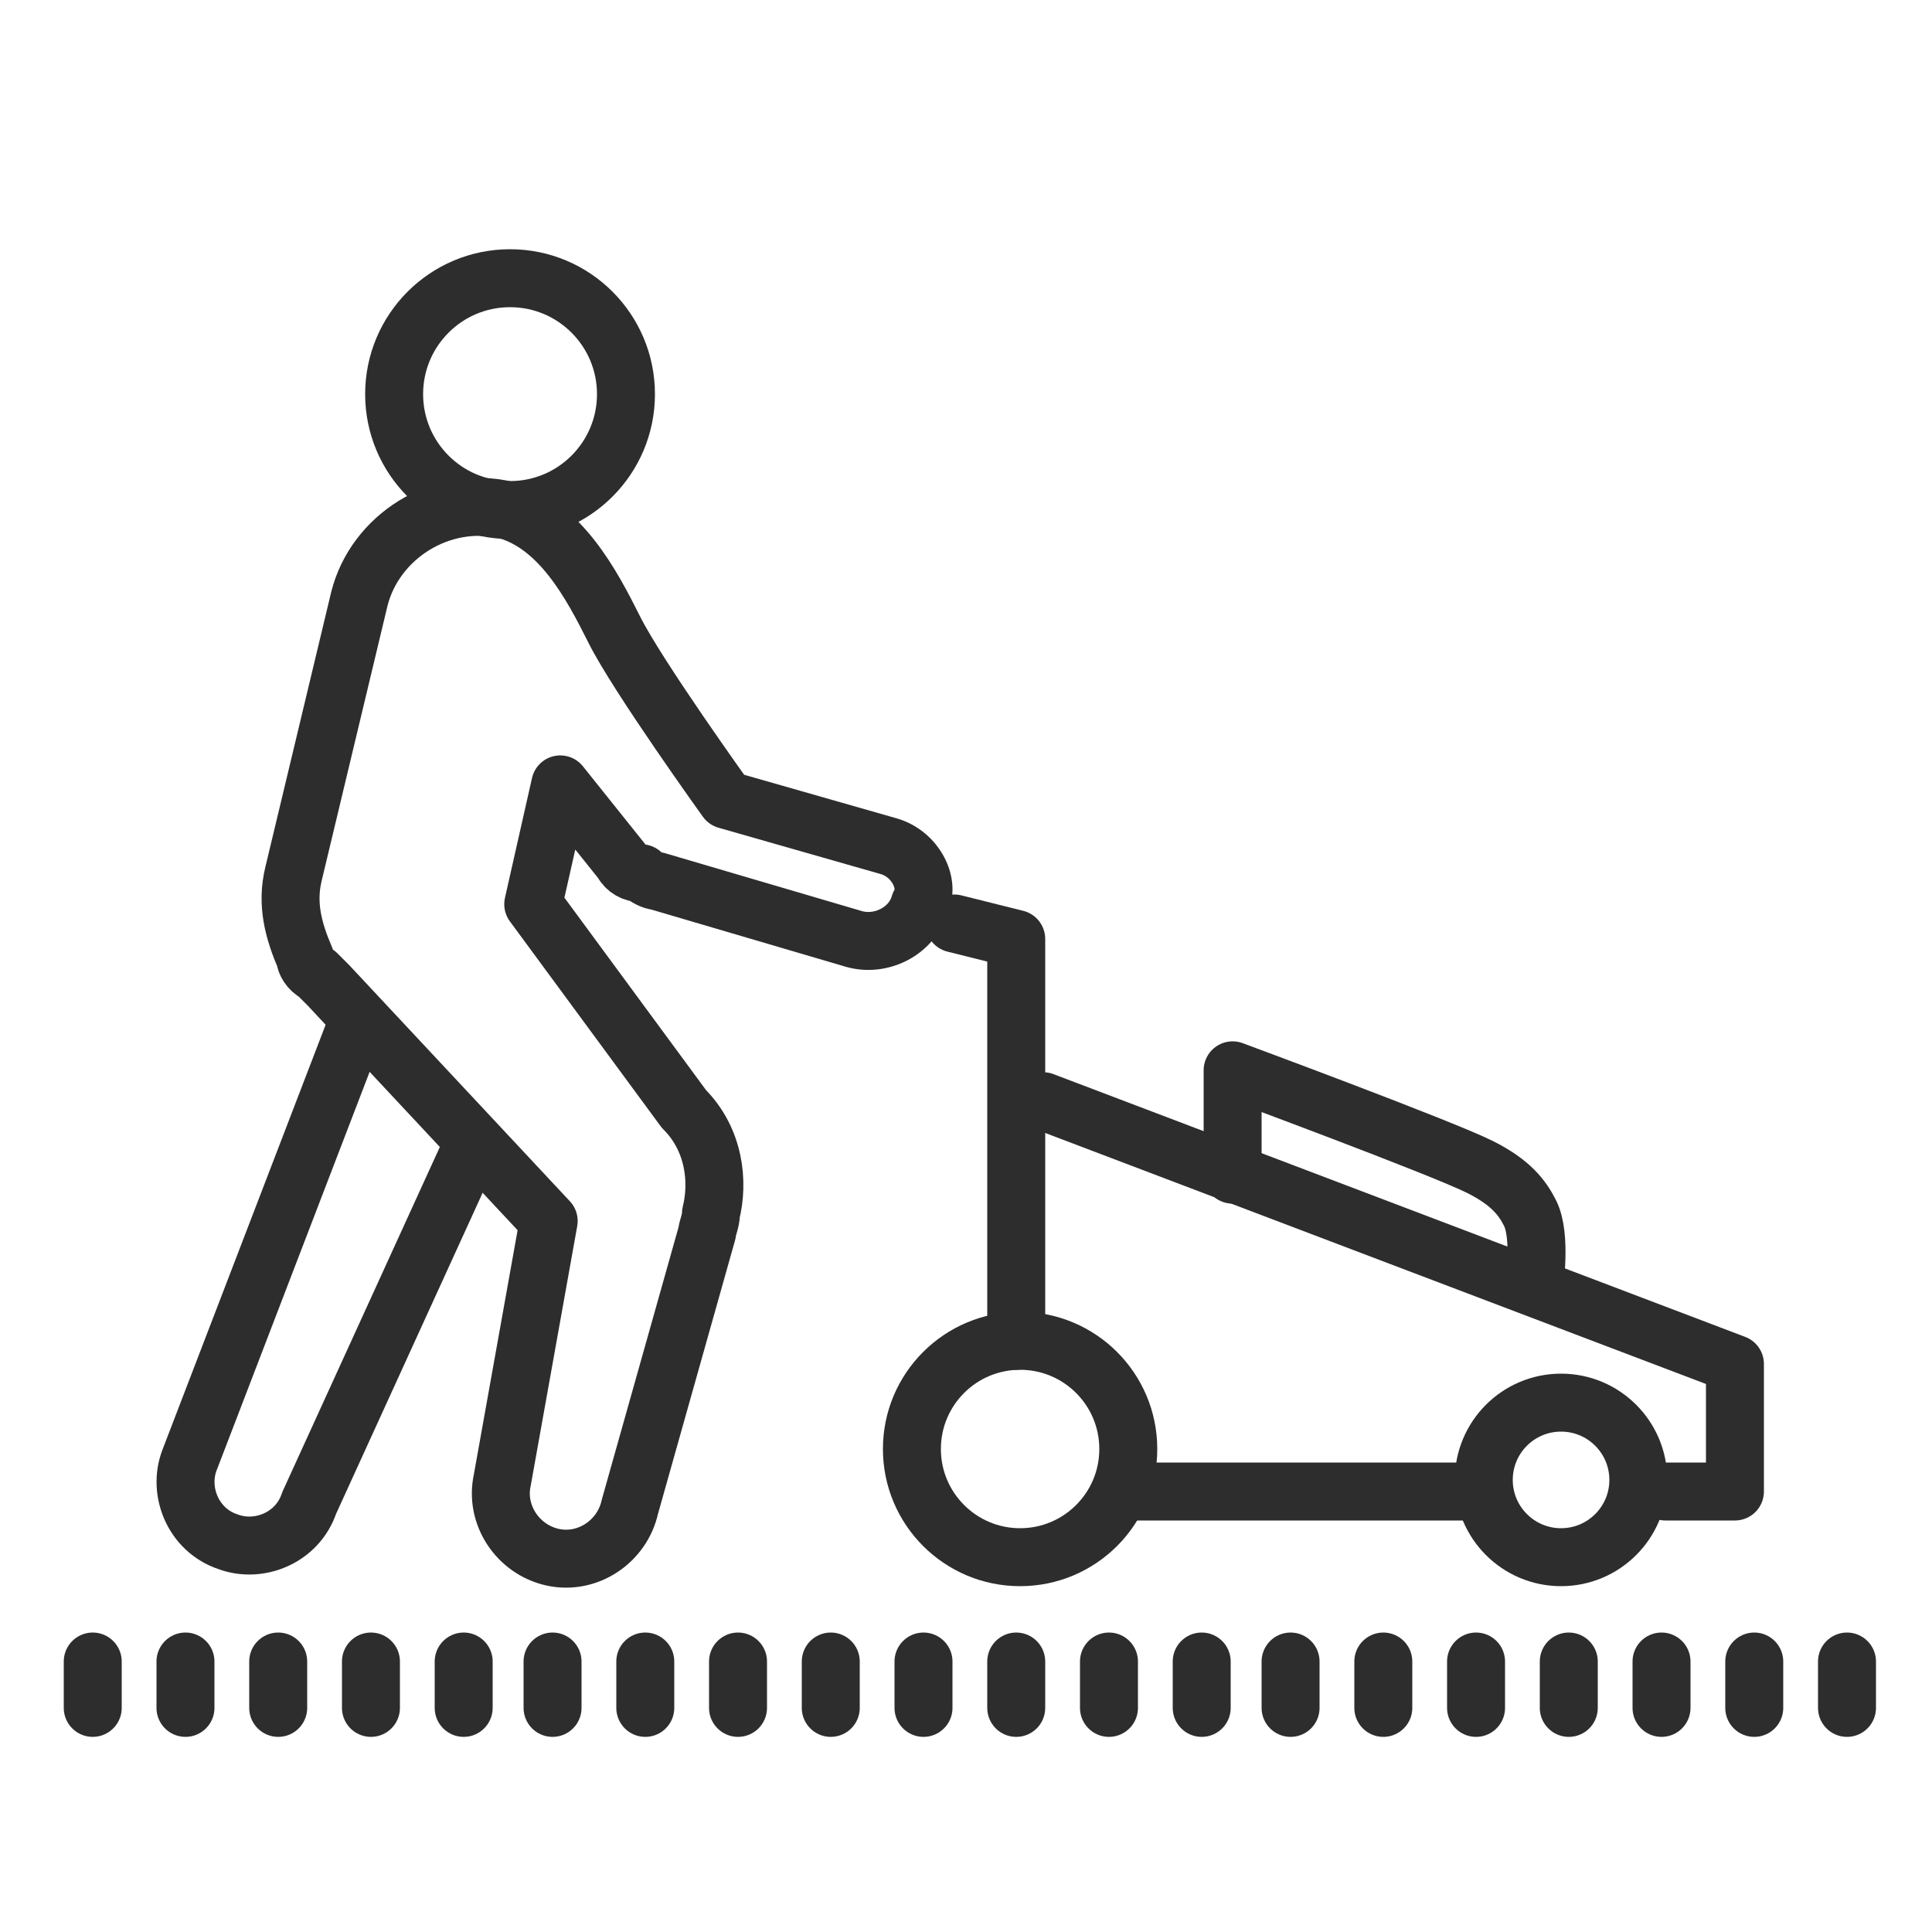
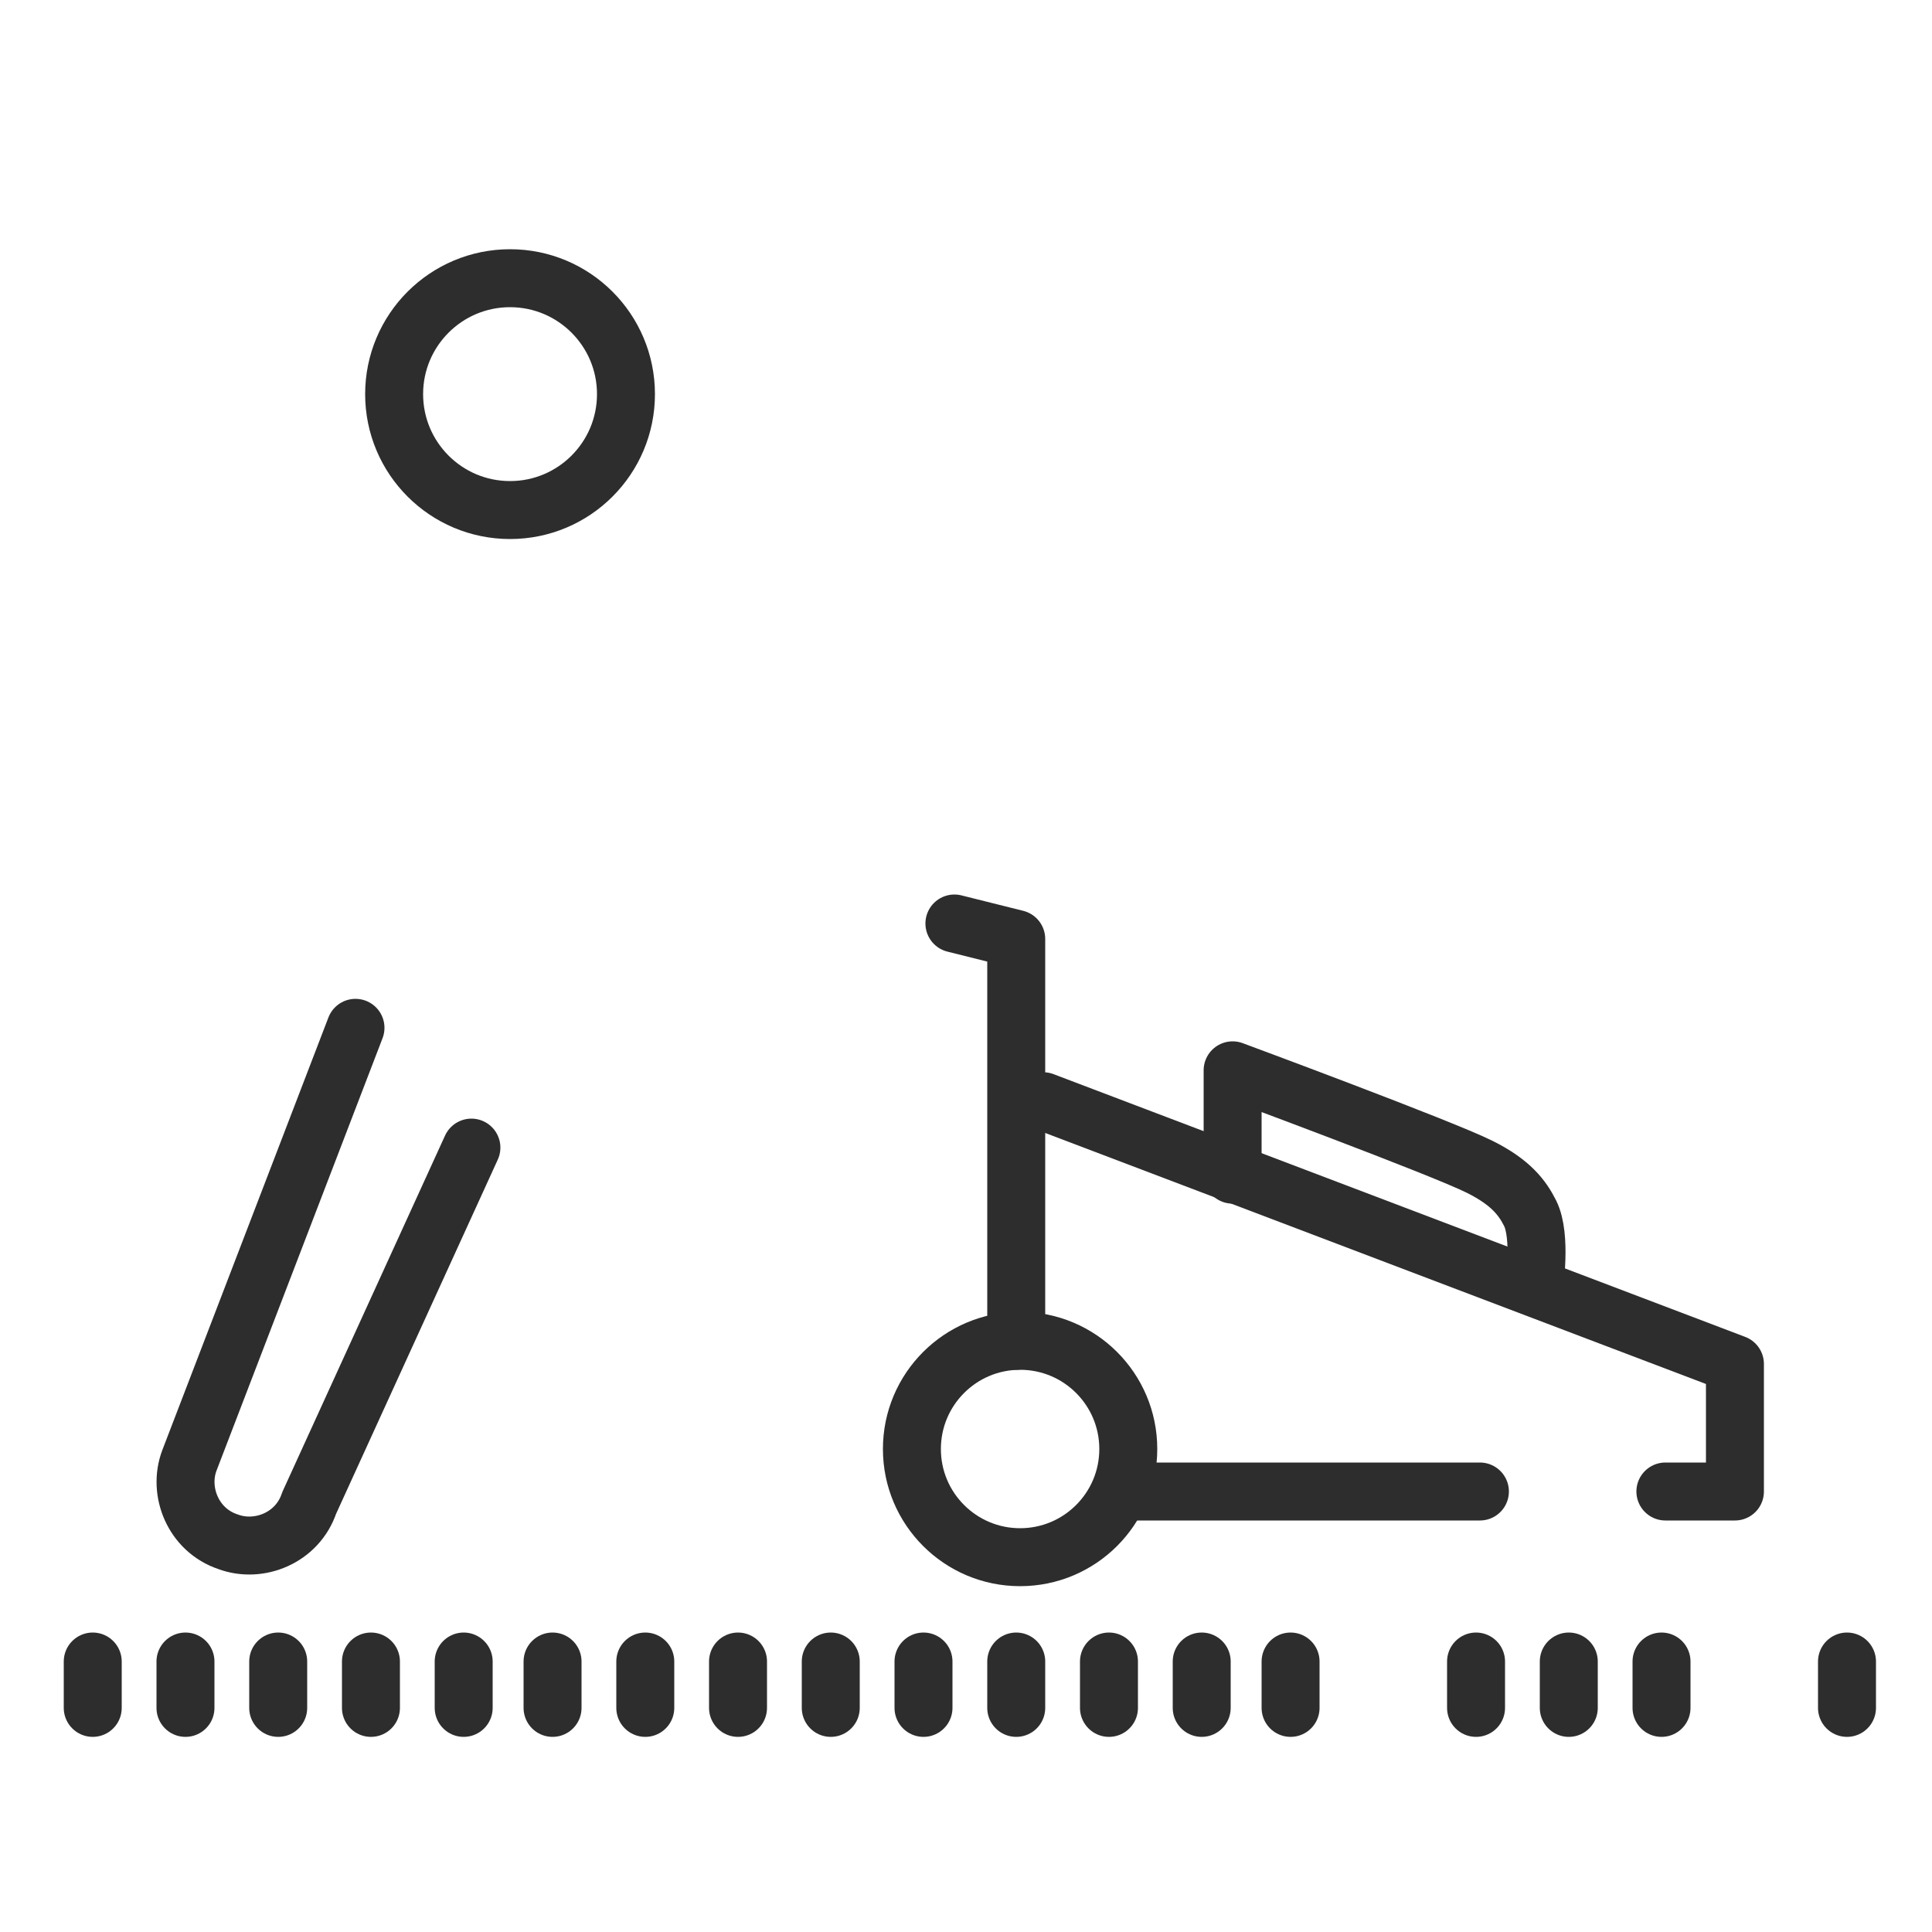
<svg xmlns="http://www.w3.org/2000/svg" version="1.1" id="Layer_1" x="0px" y="0px" viewBox="0 0 50 50" style="enable-background:new 0 0 50 50;" xml:space="preserve">
  <style type="text/css">
	.st0{fill:none;stroke:#2D2D2D;stroke-width:1.5;stroke-linecap:round;stroke-linejoin:round;}
</style>
  <g id="Layer_2_2_">
    <circle class="st0" cx="26.4" cy="37.5" r="2.8" />
-     <circle class="st0" cx="40.4" cy="38.3" r="2" />
    <line class="st0" x1="38.3" y1="38.6" x2="29" y2="38.6" />
    <polyline class="st0" points="27,28.5 44.9,35.3 44.9,38.6 43.1,38.6  " />
    <polyline class="st0" points="24.7,23.9 26.3,24.3 26.3,34.7  " />
    <path class="st0" d="M31.9,30.4v-2.7c0,0,5.4,2,6.4,2.5c0.8,0.4,1.1,0.8,1.3,1.2c0.3,0.6,0.1,1.9,0.1,1.9" />
    <line class="st0" x1="47.8" y1="43" x2="47.8" y2="44.2" />
-     <line class="st0" x1="45.4" y1="43" x2="45.4" y2="44.2" />
    <line class="st0" x1="43" y1="43" x2="43" y2="44.2" />
    <line class="st0" x1="40.6" y1="43" x2="40.6" y2="44.2" />
    <line class="st0" x1="38.2" y1="43" x2="38.2" y2="44.2" />
-     <line class="st0" x1="35.8" y1="43" x2="35.8" y2="44.2" />
    <line class="st0" x1="33.4" y1="43" x2="33.4" y2="44.2" />
    <line class="st0" x1="31.1" y1="43" x2="31.1" y2="44.2" />
    <line class="st0" x1="28.7" y1="43" x2="28.7" y2="44.2" />
    <line class="st0" x1="26.3" y1="43" x2="26.3" y2="44.2" />
    <line class="st0" x1="23.9" y1="43" x2="23.9" y2="44.2" />
    <line class="st0" x1="21.5" y1="43" x2="21.5" y2="44.2" />
    <line class="st0" x1="19.1" y1="43" x2="19.1" y2="44.2" />
    <line class="st0" x1="16.7" y1="43" x2="16.7" y2="44.2" />
    <line class="st0" x1="14.3" y1="43" x2="14.3" y2="44.2" />
    <line class="st0" x1="12" y1="43" x2="12" y2="44.2" />
    <line class="st0" x1="9.6" y1="43" x2="9.6" y2="44.2" />
    <line class="st0" x1="7.2" y1="43" x2="7.2" y2="44.2" />
    <line class="st0" x1="4.8" y1="43" x2="4.8" y2="44.2" />
    <line class="st0" x1="2.4" y1="43" x2="2.4" y2="44.2" />
    <path class="st0" d="M12.2,29.7L8,38.9c-0.3,0.9-1.3,1.3-2.1,1l0,0c-0.9-0.3-1.3-1.3-1-2.1l4.3-11.2" />
-     <path class="st0" d="M23,21.9l-4.2-1.2c0,0-2.3-3.2-2.9-4.4s-1.4-2.7-2.8-3.1c-1.7-0.4-3.4,0.7-3.8,2.3l-1.7,7.1   c-0.2,0.8,0,1.5,0.3,2.2c0,0.1,0.1,0.3,0.3,0.4l0,0c0.1,0.1,0.2,0.2,0.3,0.3l5.7,6.1L13,38.3c-0.2,0.9,0.4,1.8,1.3,2   c0.9,0.2,1.8-0.4,2-1.3l2-7.1c0-0.1,0.1-0.3,0.1-0.5c0.2-0.8,0.1-1.9-0.7-2.7l-3.9-5.3l0.7-3.1l1.6,2c0.1,0.2,0.3,0.3,0.5,0.3   c0.1,0.1,0.3,0.2,0.4,0.2l5.1,1.5c0.7,0.2,1.5-0.2,1.7-0.9C24.1,22.9,23.7,22.1,23,21.9z" />
    <circle class="st0" cx="13.2" cy="10.2" r="3" />
  </g>
</svg>